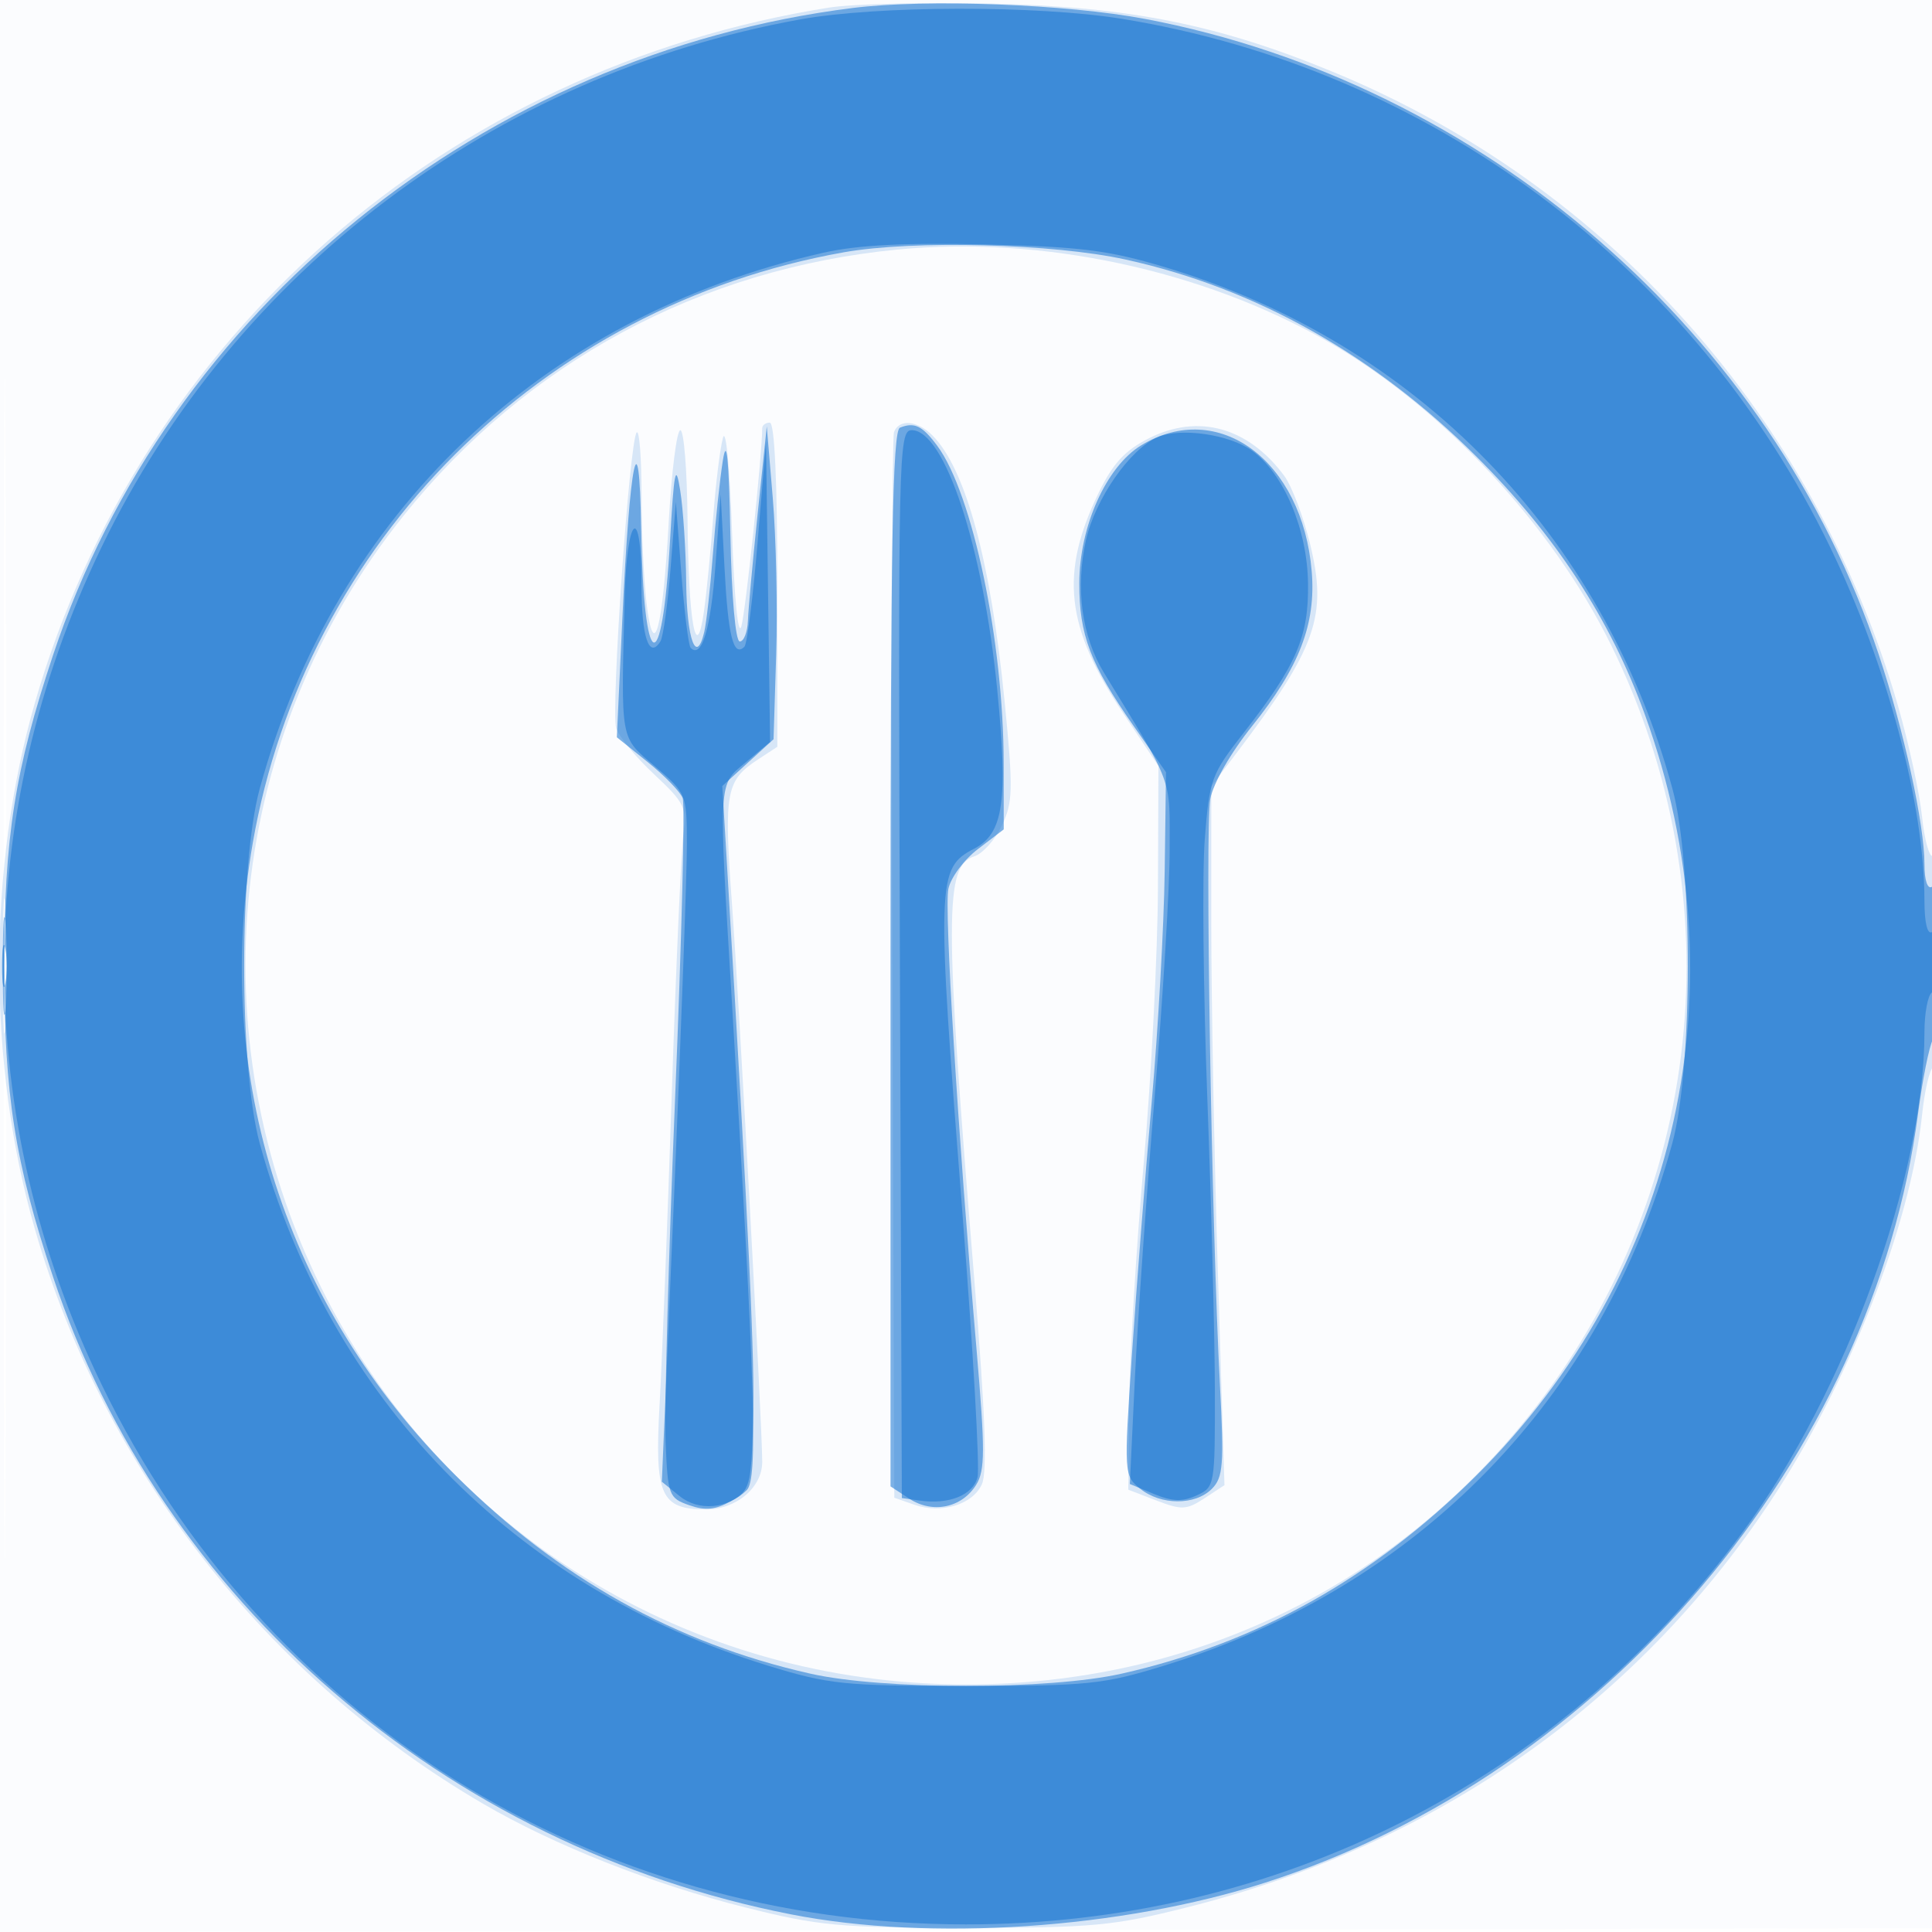
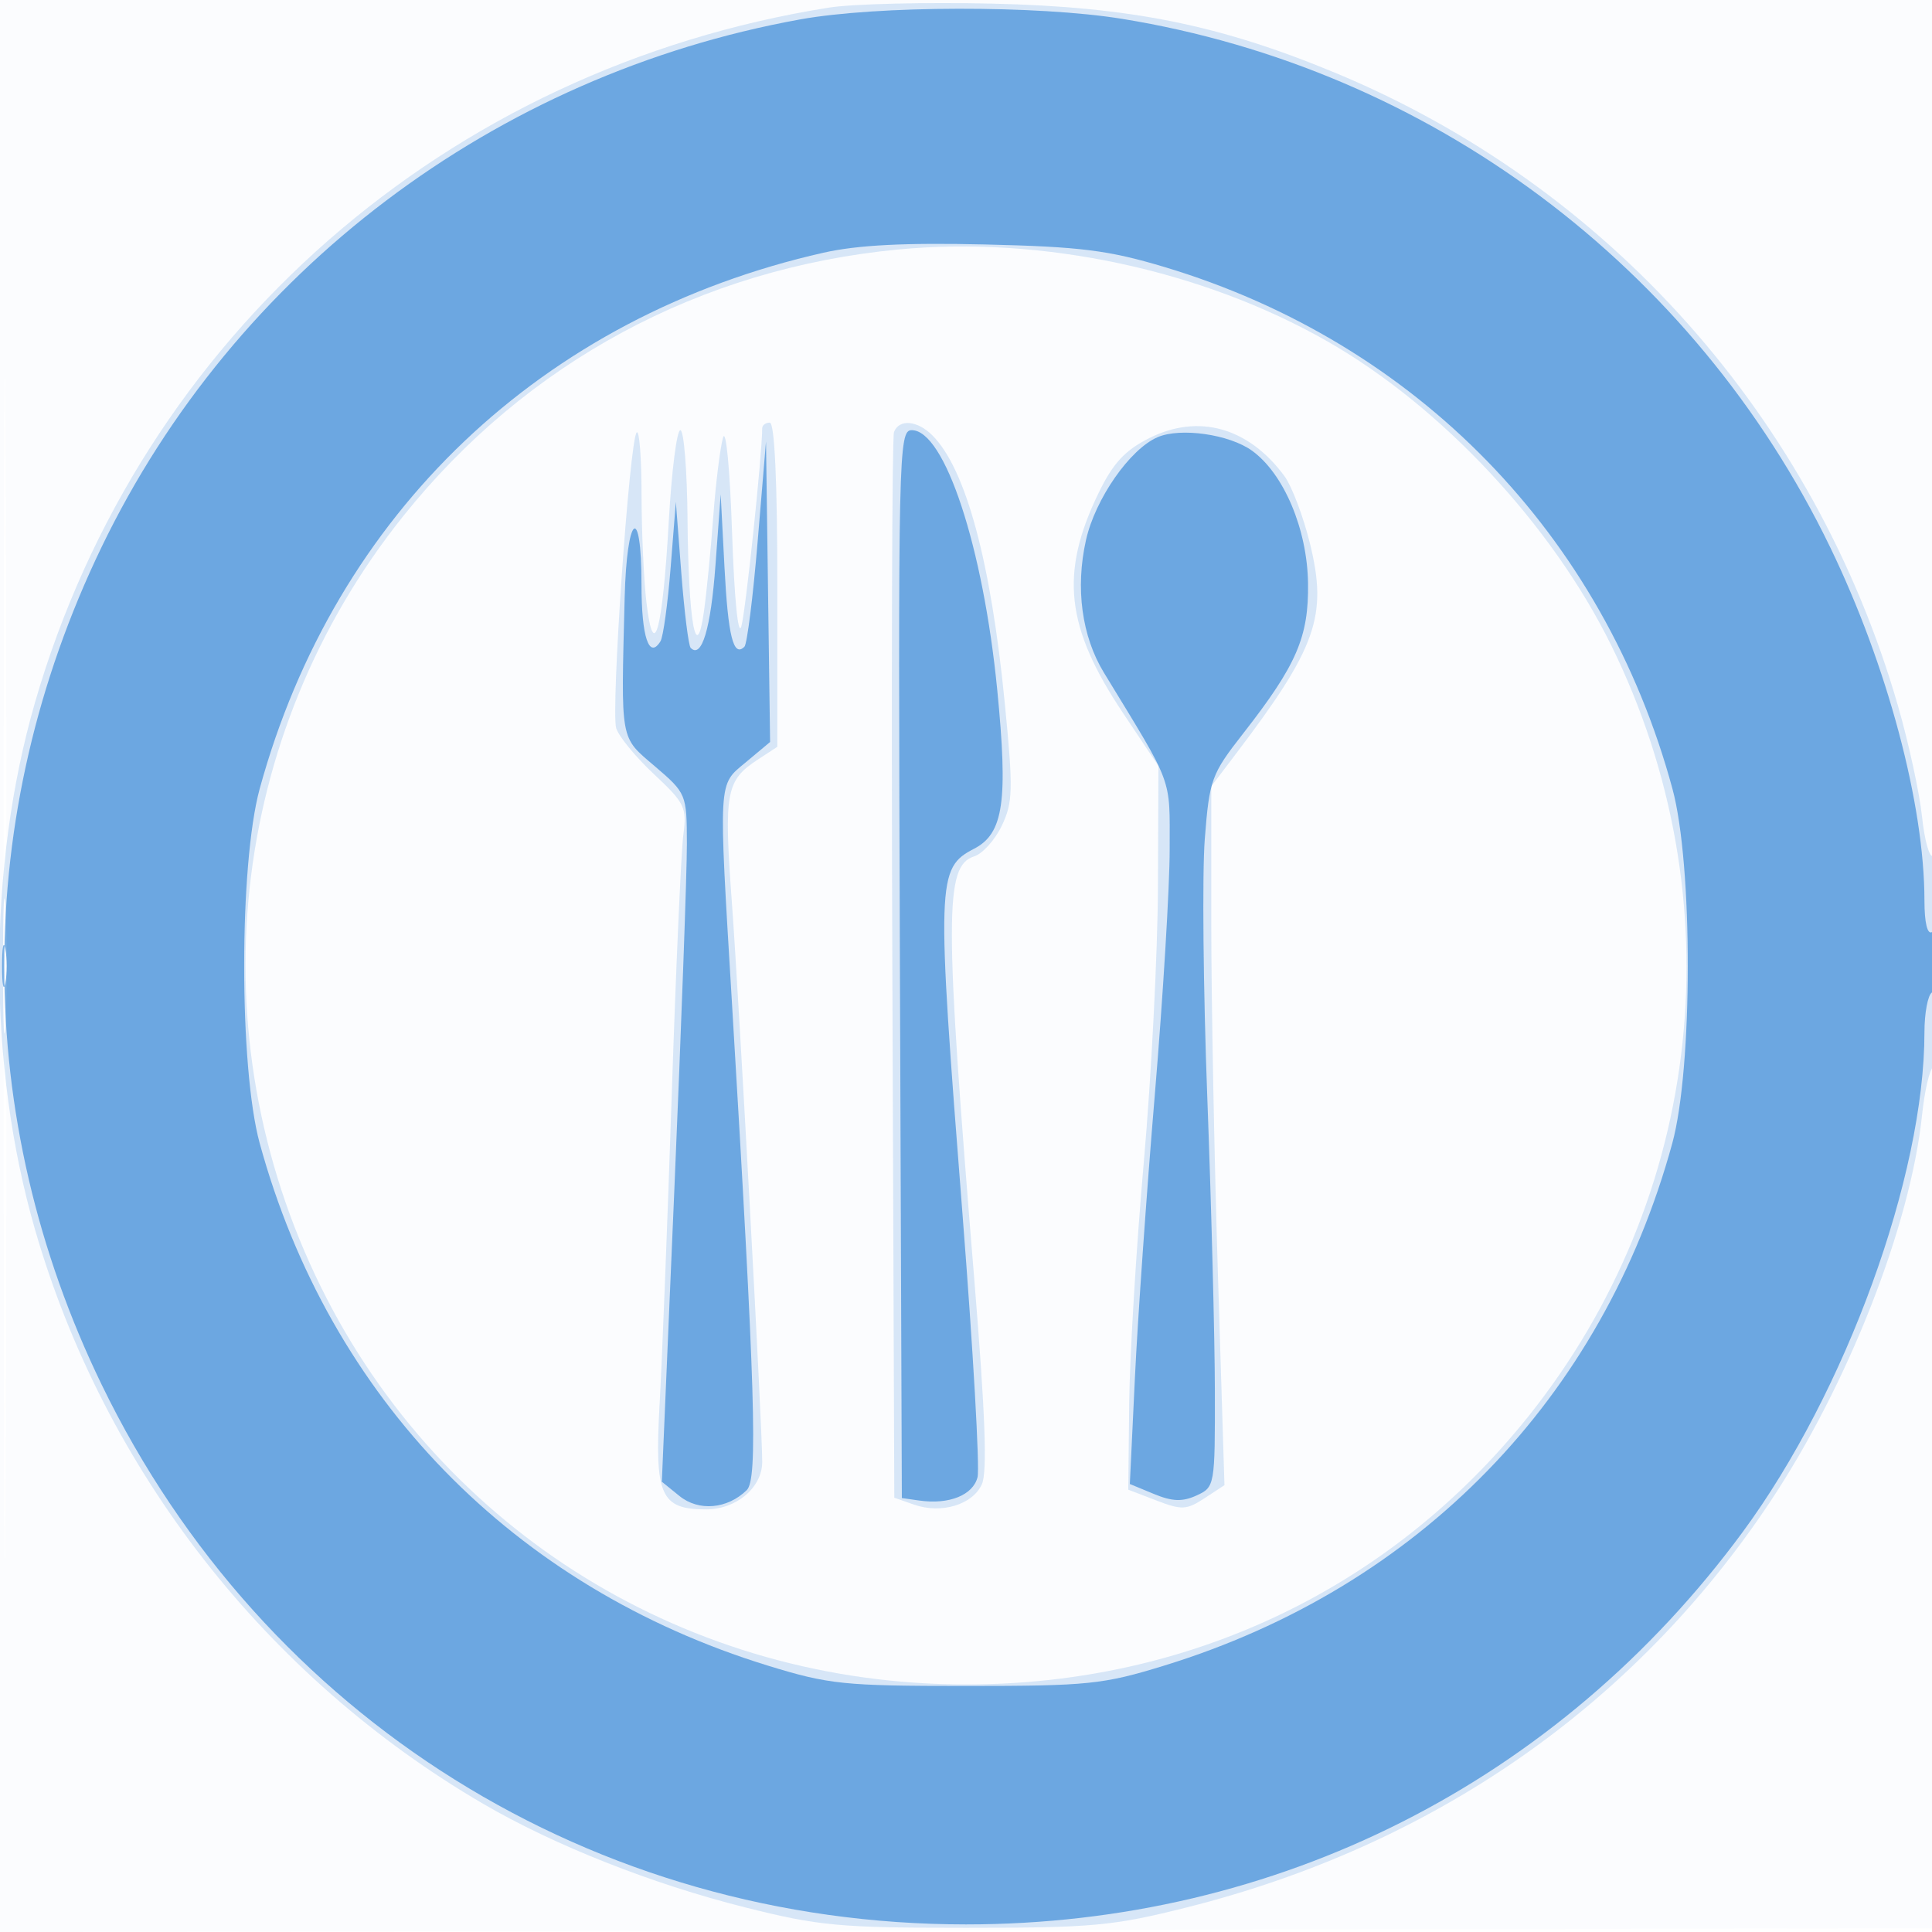
<svg xmlns="http://www.w3.org/2000/svg" width="256" height="256">
  <path fill="#1976D2" fill-opacity=".016" fill-rule="evenodd" d="M0 128.004v128.004l128.25-.254 128.25-.254.254-127.75L257.008 0H0zm.485.496c0 70.4.119 99.053.265 63.672s.146-92.98 0-128S.485 58.1.485 128.5" />
  <path fill="#1976D2" fill-opacity=".163" fill-rule="evenodd" d="M109.863 1.005C59.184 9.048 18.644 44.531 4.629 93.112c-6.294 21.818-6.294 47.958 0 69.776 9.193 31.865 30.605 59.312 59.383 76.119 9.434 5.51 22.365 10.624 34.714 13.729 9.782 2.46 12.478 2.709 29.274 2.709s19.492-.249 29.274-2.709c32.662-8.213 59.305-26.743 77.285-53.751 10.316-15.496 18.59-36.569 20.127-51.266.333-3.18.99-6.019 1.46-6.309s.854-6.828.854-14.528-.387-13.761-.86-13.468c-.474.292-1.13-2.044-1.46-5.191-.329-3.148-1.767-9.773-3.196-14.723-11.011-38.151-38.357-68.866-74.707-83.913C161.545 3.281 149.718.903 131.5.481c-8.8-.204-18.537.032-21.637.524M119 33.06c-26.211 2.512-49.249 14.928-65.587 35.349-23.192 28.986-27.42 68.568-10.904 102.094C58.503 202.971 91.32 223.2 128 223.2c29.6 0 56.266-12.71 74.513-35.516 23.269-29.083 27.516-68.614 10.978-102.187-7.88-15.997-22.512-31.66-37.631-40.28C159.276 35.76 138.092 31.231 119 33.06M95.8 58c-.385 1.375-.967 6.1-1.293 10.5S93.629 78.525 93.28 81c-1.026 7.273-2.064 1.439-2.18-12.25-.055-6.463-.482-11.75-.95-11.75s-1.155 5.394-1.527 11.987c-.826 14.611-1.994 18.938-2.954 10.944-.358-2.987-.656-9.443-.66-14.348-.005-4.904-.294-8.632-.642-8.283-.953.953-3.443 36.883-2.716 39.194.347 1.103 2.608 3.852 5.025 6.109 4.055 3.785 4.354 4.404 3.872 8-.288 2.143-.979 17.622-1.536 34.397s-1.282 35.261-1.611 41.08c-.683 12.09.128 13.92 6.17 13.92 4.014 0 7.429-2.9 7.429-6.309 0-4.679-3.036-60.629-4.014-73.983-1.086-14.809-.818-16.277 3.473-19.089L103 98.954V77.477C103 63.826 102.636 56 102 56c-.55 0-1.002.337-1.003.75-.017 3.618-2.196 24.3-2.766 26.25-.427 1.46-.939-3.743-1.231-12.5-.278-8.339-.811-13.89-1.2-12.5m22.66-.75c-.263.688-.361 32.739-.219 71.226l.259 69.976 2.61.918c3.601 1.266 7.754.022 8.992-2.694.739-1.623.451-9.381-1.011-27.223-3.951-48.203-3.951-54.728.001-55.982 1.112-.353 2.76-2.189 3.661-4.08 1.466-3.074 1.508-4.78.392-16.164-1.845-18.814-5.165-31.104-9.601-35.54-1.989-1.99-4.412-2.198-5.084-.437m33.82.806c-3.235 1.628-4.804 3.329-6.72 7.284-5.153 10.64-4.356 17.773 3.259 29.16l4.681 7-.065 16c-.037 8.8-.88 25.225-1.875 36.5-.996 11.275-1.866 25.65-1.935 31.945l-.125 11.444 3.73 1.434c3.355 1.289 3.996 1.259 6.374-.299l2.644-1.733-.874-28.145c-.481-15.48-.874-36.315-.874-46.3v-18.153l3.296-4.347c10.676-14.076 12.134-18.219 9.788-27.8-.882-3.6-2.414-7.643-3.405-8.984-4.757-6.435-11.38-8.288-17.899-5.006M.397 128c0 7.975.156 11.238.346 7.25s.189-10.513 0-14.5c-.19-3.987-.346-.725-.346 7.25" />
-   <path fill="#1976D2" fill-opacity=".557" fill-rule="evenodd" d="M113.001 1.057C64.152 7.168 22.273 41.046 7.038 86.777 1.968 101.995.556 110.975.556 128s1.412 26.005 6.482 41.223c14.288 42.889 52.006 75.461 97.78 84.441 18.471 3.624 43.735 1.93 62.864-4.214 44.914-14.426 80.53-56.414 86.478-101.95.575-4.4 1.449-8.781 1.943-9.736 1.264-2.447 1.17-21.051-.103-20.264-.596.368-1-.837-1-2.983 0-5.259-2.72-17.746-6.043-27.74-14.178-42.638-52.386-75.763-97.196-84.263-10.393-1.971-29.042-2.672-38.76-1.457m-1.173 32.371c-40.081 7.103-71.378 38.376-78.336 78.277-5.396 30.943 4.399 61.456 26.913 83.835 13.657 13.574 29.084 22.191 46.951 26.224 9.624 2.173 31.664 2.173 41.288 0 17.867-4.033 33.294-12.65 46.951-26.224 26.904-26.743 35.368-64.901 22.366-100.834-4.577-12.649-11.864-23.807-22.366-34.246-13.546-13.464-29.269-22.29-46.443-26.069-9.616-2.117-28.122-2.594-37.324-.963m7.422 23.239c-.983.393-1.25 15.412-1.25 70.393v69.894l2.493 1.633c3.09 2.025 6.966 1.215 8.865-1.853 1.173-1.894 1.182-4.595.055-17.734-2.518-29.36-4.303-58.506-3.749-61.215.306-1.493 2.081-3.879 3.946-5.301l3.39-2.586-.006-8.699c-.011-16.168-4.117-35.811-8.808-42.136-1.968-2.653-3.019-3.163-4.936-2.396M95.783 61c-.394 2.475-.991 8.1-1.327 12.5s-.848 9.009-1.14 10.243c-1.051 4.451-2.318.979-2.39-6.552-.041-4.23-.398-9.716-.793-12.191-.603-3.781-.82-2.707-1.355 6.731-1.06 18.697-3.511 17.586-3.823-1.731-.246-15.28-1.51-9.155-2.496 12.097l-.724 15.596 4.071 3.271c2.239 1.799 4.332 3.953 4.651 4.786.32.833-.129 18.667-.998 39.632s-1.44 41.484-1.27 45.597c.299 7.189.42 7.518 3.129 8.467 2.116.742 3.487.614 5.5-.514 2.557-1.433 2.696-1.919 2.978-10.467.255-7.741-.543-24.767-3.452-73.638l-.635-10.674 3.395-3.099 3.396-3.099.348-11.227c.191-6.176-.011-15.503-.45-20.728l-.797-9.5-1.199 11.5c-.66 6.325-1.245 12.737-1.301 14.25S98.562 85 98.027 85c-.571 0-1.086-5.875-1.25-14.25-.196-10.096-.486-12.938-.994-9.75m55.412-1.978c-4.613 2.813-8.173 10.753-8.185 18.26-.012 6.857 1.454 10.707 7.208 18.926l4.282 6.117-.172 13.087c-.094 7.199-.868 20.963-1.719 30.588s-2.032 24.7-2.624 33.5c-1.064 15.813-1.051 16.02 1.08 17.75 2.747 2.229 7.295 2.247 9.506.037 1.504-1.505 1.635-3.181 1.077-13.75-1.112-21.049-1.987-73.917-1.285-77.656.39-2.083 2.728-6.159 5.546-9.671 6.272-7.814 8.478-13.534 7.901-20.488-1.219-14.701-12.377-22.941-22.615-16.7M.37 128c0 5.775.165 8.137.367 5.25s.202-7.612 0-10.5S.37 122.225.37 128" />
  <path fill="#1976D2" fill-opacity=".559" fill-rule="evenodd" d="M106 2.576c-40.449 7.333-74.893 33.355-92.538 69.91-17.205 35.644-17.197 75.531.022 111.014C34.935 227.703 78.648 254.994 128 254.994c41.204 0 78.491-18.839 102.919-51.998 13.652-18.531 24.074-47.179 24.08-66.187 0-2.58.451-4.969 1.001-5.309s1-2.418 1-4.618c0-2.412-.397-3.755-1-3.382-.614.379-1.001-1.24-1.001-4.191-.004-12.728-4.926-31.166-12.497-46.809-18.028-37.248-53.072-63.394-93.83-70.004C137.491.682 116.225.722 106 2.576m3.113 30.91c-37.268 8.427-64.71 34.515-74.698 71.014-2.748 10.044-2.748 36.956 0 47 9.243 33.775 33.598 58.817 67.297 69.193 8.13 2.503 10.098 2.706 26.288 2.706s18.158-.203 26.288-2.706c33.699-10.376 58.054-35.418 67.297-69.193 2.732-9.984 2.747-36.931.026-46.973-9.117-33.647-33.93-59.133-67.323-69.15-7.416-2.224-11.13-2.69-23.788-2.985-10.592-.247-16.877.074-21.387 1.094m10.13 94.264.257 70.75 2.352.333c3.915.554 7.083-.724 7.678-3.098.309-1.229-.584-16.86-1.984-34.735-3.478-44.411-3.429-45.975 1.536-48.543 3.893-2.012 4.513-6.292 3.055-21.082C130.273 72.466 125.176 57 120.809 57c-1.749 0-1.812 2.869-1.566 70.75m34.15-69.823c-3.671 1.573-8.275 8.188-9.496 13.644-1.424 6.36-.557 12.748 2.383 17.57 9.296 15.248 8.701 13.652 8.708 23.359.004 4.95-.88 19.577-1.965 32.505-1.084 12.927-2.273 29.833-2.642 37.568l-.672 14.064 3.191 1.321c2.428 1.006 3.777 1.055 5.645.203 2.422-1.103 2.455-1.29 2.432-13.89-.013-7.024-.464-24.471-1.002-38.771-.539-14.3-.689-29.741-.335-34.313.614-7.905.864-8.593 5.088-14 7.093-9.078 8.697-12.796 8.593-19.919-.105-7.152-3.205-14.492-7.408-17.539-3-2.176-9.473-3.107-12.52-1.802m-53.002 13.848c-.609 7.302-1.397 13.564-1.75 13.917-1.456 1.457-2.167-1.373-2.643-10.525l-.504-9.667-.691 9.394c-.62 8.421-1.82 12.423-3.285 10.957-.284-.284-.842-4.754-1.241-9.933l-.724-9.418-.69 8.706c-.38 4.788-.985 9.182-1.346 9.766C86.006 87.418 85 84.409 85 77.441c0-10.914-1.953-9.33-2.231 1.809-.483 19.288-.662 18.294 4.022 22.303 4.16 3.561 4.209 3.68 4.225 10.275.008 3.67-.735 24.185-1.652 45.59l-1.667 38.918 2.338 1.894c2.55 2.064 6.349 1.731 8.915-.781 1.487-1.457 1.137-13.02-1.955-64.449-1.807-30.06-1.873-28.904 1.816-31.983l3.232-2.699-.271-19.909L101.5 58.5zM.272 128c0 2.475.195 3.488.434 2.25.238-1.238.238-3.263 0-4.5-.239-1.237-.434-.225-.434 2.25" />
</svg>